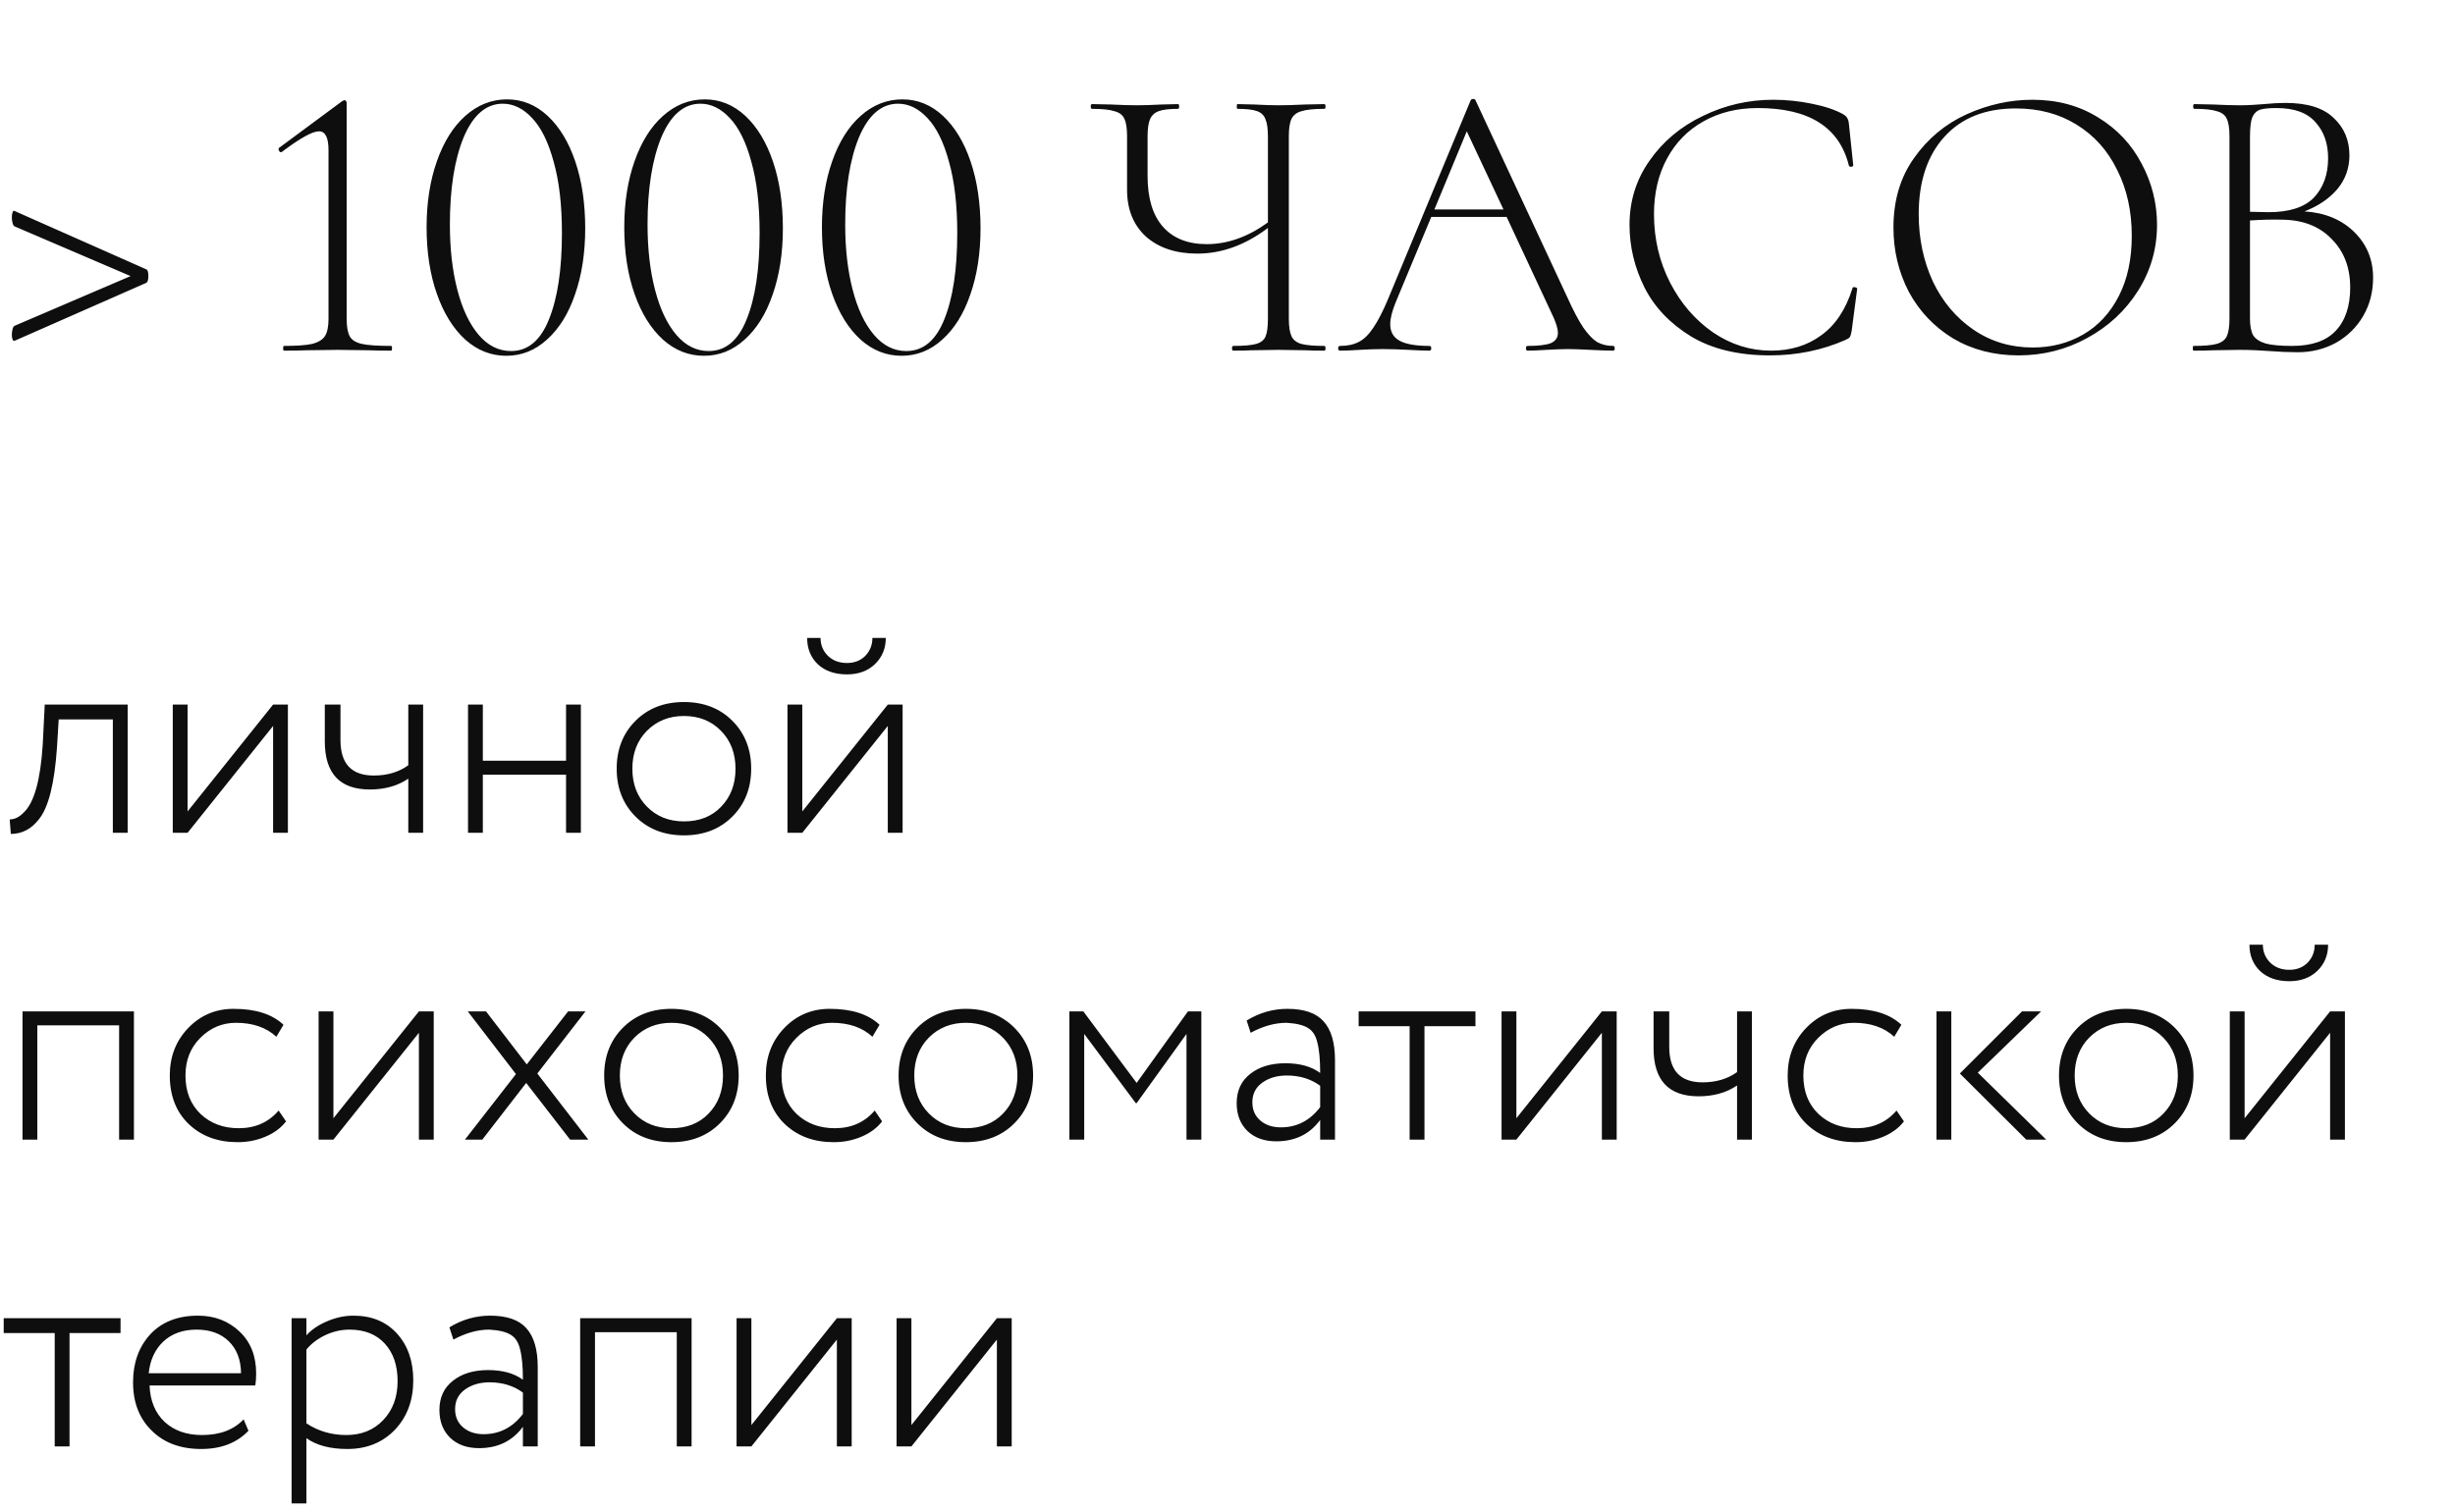
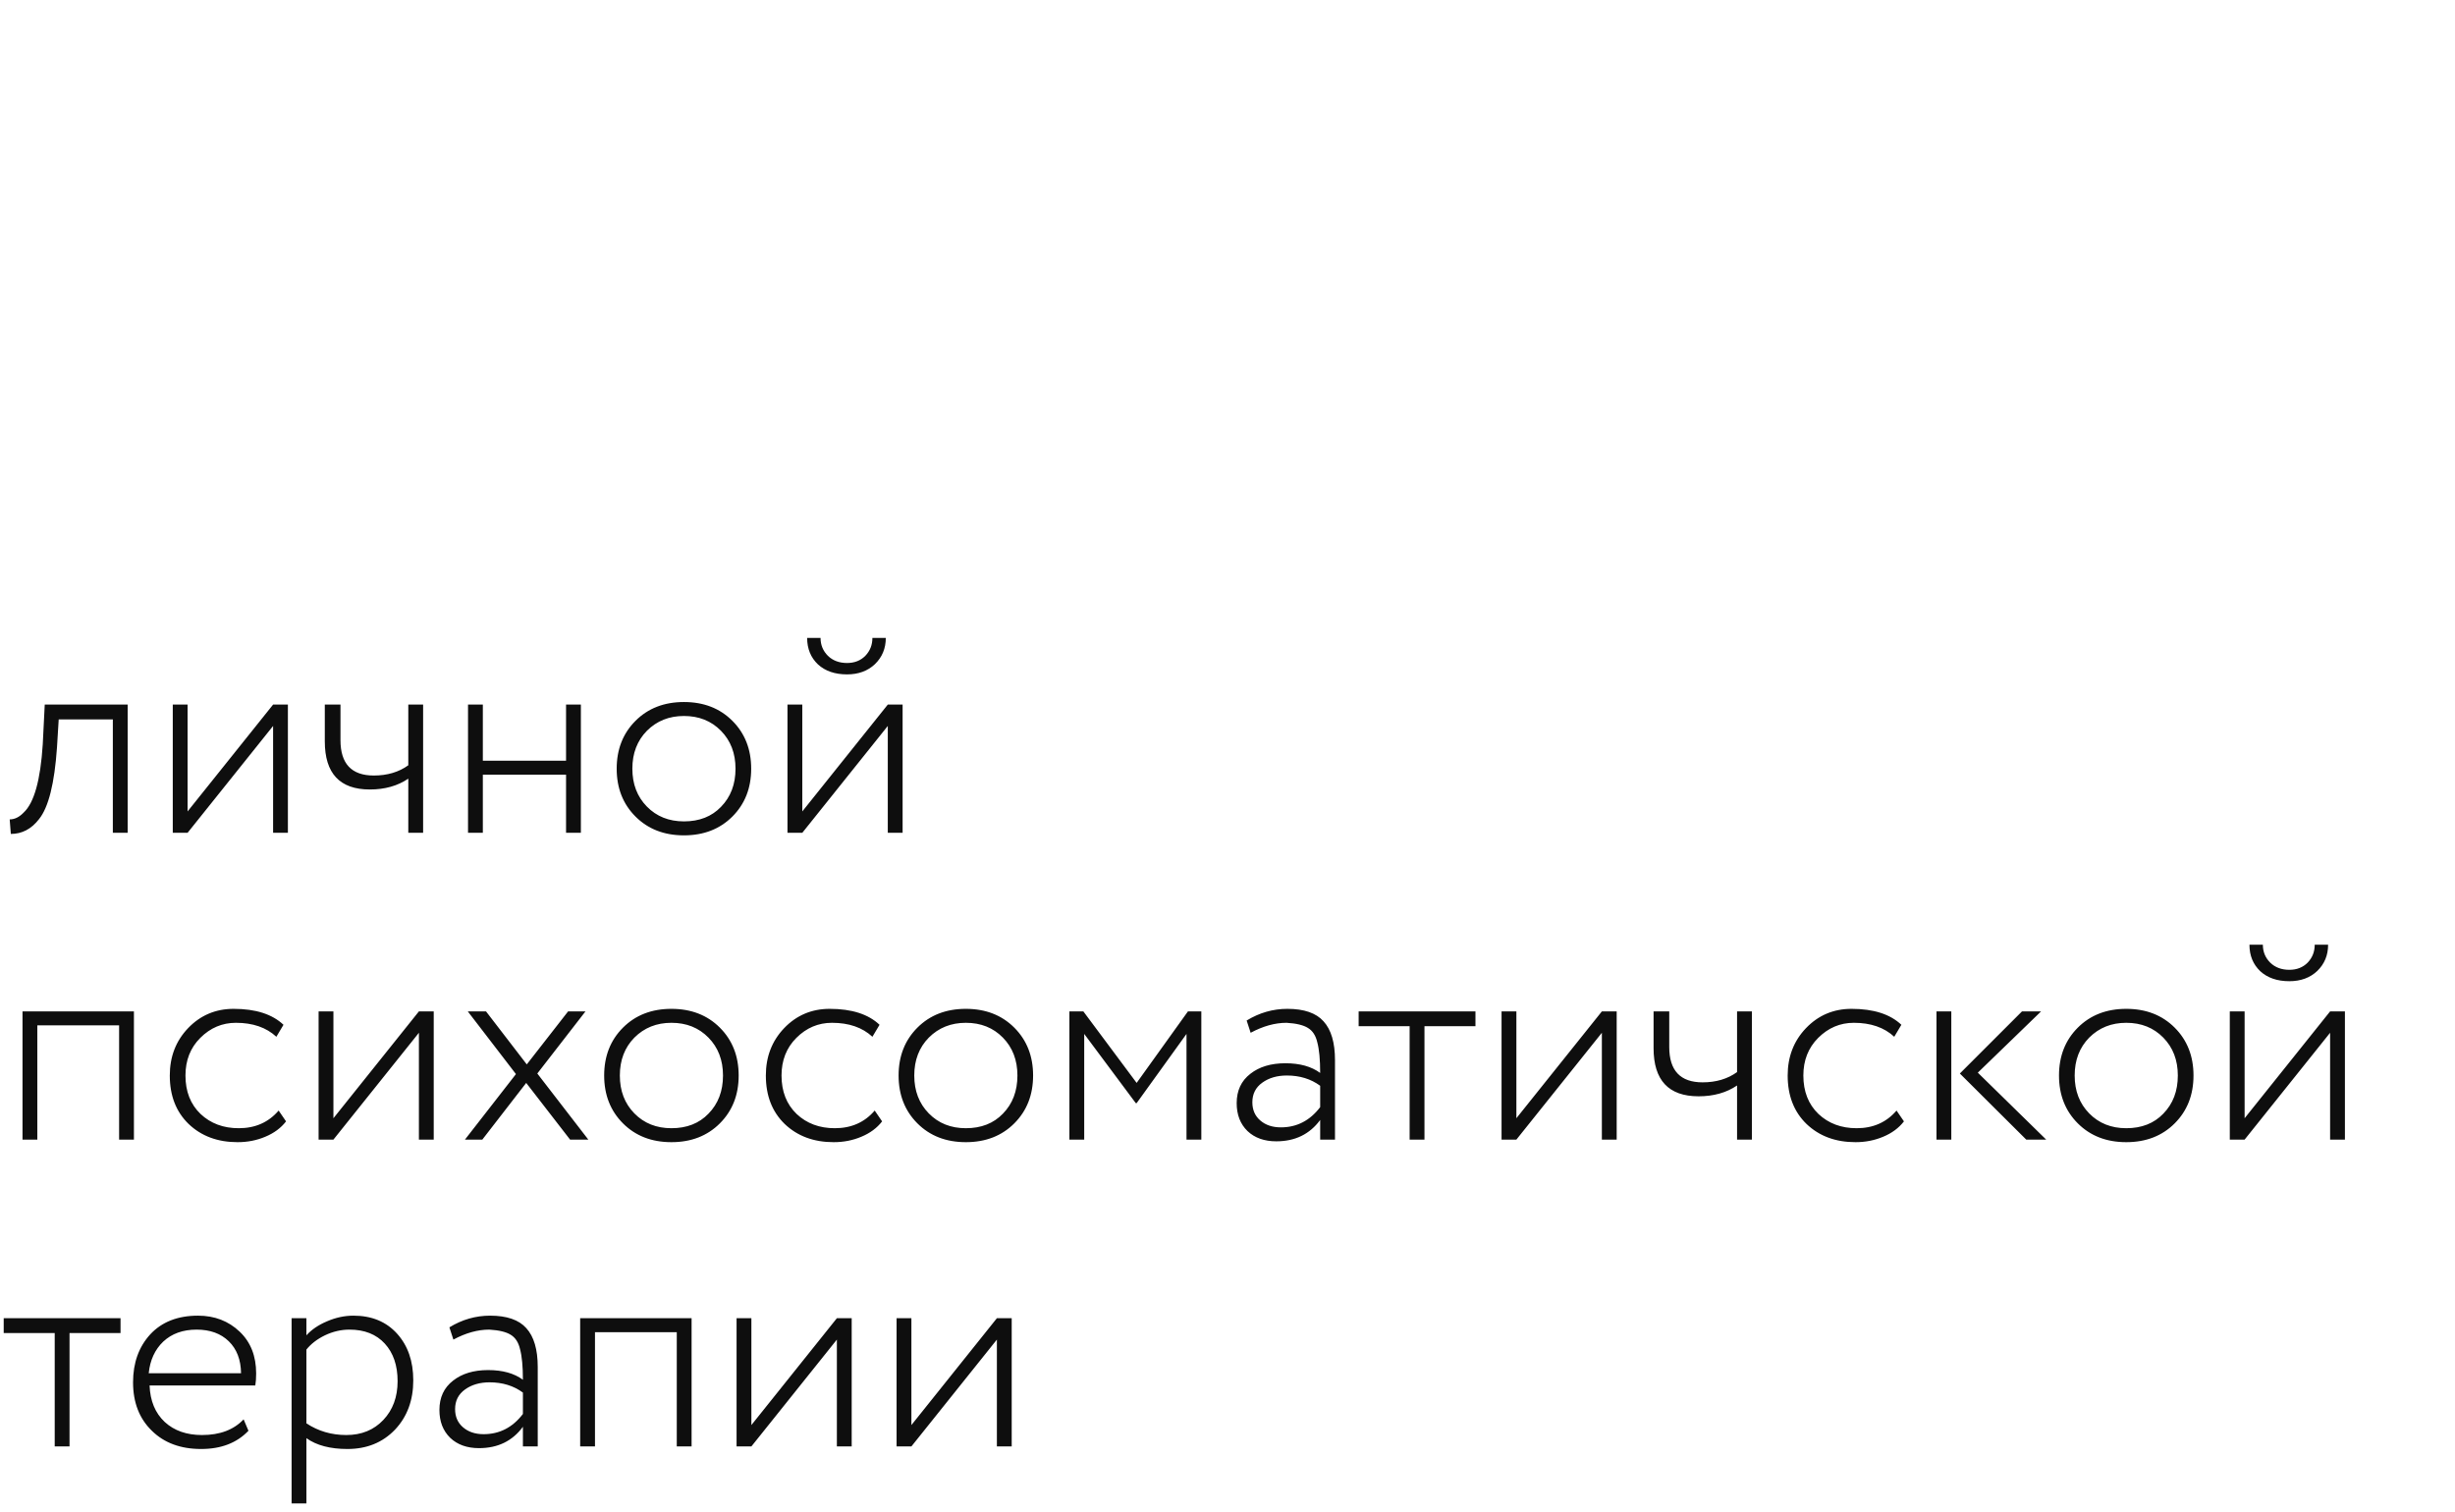
<svg xmlns="http://www.w3.org/2000/svg" width="112" height="69" viewBox="0 0 112 69" fill="none">
-   <path d="M6.678 12.292C6.738 12.316 6.768 12.418 6.768 12.598C6.768 12.766 6.738 12.868 6.678 12.904L0.666 15.55C0.63 15.562 0.6 15.544 0.576 15.496C0.552 15.436 0.54 15.364 0.54 15.28C0.54 15.184 0.552 15.094 0.576 15.01C0.6 14.926 0.63 14.878 0.666 14.866L5.958 12.598L0.666 10.33C0.63 10.318 0.6 10.27 0.576 10.186C0.552 10.102 0.54 10.012 0.54 9.916C0.54 9.82 0.552 9.742 0.576 9.682C0.6 9.622 0.63 9.604 0.666 9.628L6.678 12.292ZM12.953 16C12.929 16 12.917 15.964 12.917 15.892C12.917 15.82 12.929 15.784 12.953 15.784C13.529 15.784 13.955 15.754 14.231 15.694C14.519 15.622 14.717 15.502 14.825 15.334C14.933 15.166 14.987 14.902 14.987 14.542V6.856C14.987 6.28 14.843 5.992 14.555 5.992C14.399 5.992 14.183 6.07 13.907 6.226C13.643 6.37 13.295 6.604 12.863 6.928L12.827 6.946C12.779 6.946 12.743 6.916 12.719 6.856C12.695 6.796 12.707 6.754 12.755 6.73L15.599 4.624C15.659 4.588 15.701 4.57 15.725 4.57C15.749 4.57 15.767 4.582 15.779 4.606C15.803 4.63 15.815 4.654 15.815 4.678V14.542C15.815 14.914 15.863 15.184 15.959 15.352C16.055 15.52 16.241 15.634 16.517 15.694C16.793 15.754 17.237 15.784 17.849 15.784C17.873 15.784 17.885 15.82 17.885 15.892C17.885 15.964 17.873 16 17.849 16C17.417 16 17.075 15.994 16.823 15.982L15.401 15.964L13.997 15.982C13.745 15.994 13.397 16 12.953 16ZM23.098 16.234C22.402 16.234 21.778 15.988 21.226 15.496C20.674 14.992 20.242 14.296 19.93 13.408C19.618 12.52 19.462 11.506 19.462 10.366C19.462 9.25 19.618 8.248 19.93 7.36C20.242 6.472 20.674 5.782 21.226 5.29C21.79 4.786 22.426 4.534 23.134 4.534C23.83 4.534 24.448 4.786 24.988 5.29C25.528 5.794 25.948 6.49 26.248 7.378C26.548 8.266 26.698 9.28 26.698 10.42C26.698 11.548 26.542 12.556 26.23 13.444C25.93 14.32 25.504 15.004 24.952 15.496C24.412 15.988 23.794 16.234 23.098 16.234ZM23.314 16.018C24.082 16.018 24.658 15.538 25.042 14.578C25.438 13.606 25.636 12.292 25.636 10.636C25.636 9.352 25.51 8.266 25.258 7.378C25.018 6.49 24.694 5.83 24.286 5.398C23.878 4.954 23.428 4.732 22.936 4.732C22.18 4.732 21.586 5.242 21.154 6.262C20.734 7.282 20.524 8.608 20.524 10.24C20.524 11.356 20.638 12.352 20.866 13.228C21.094 14.104 21.418 14.788 21.838 15.28C22.258 15.772 22.75 16.018 23.314 16.018ZM32.116 16.234C31.42 16.234 30.796 15.988 30.244 15.496C29.692 14.992 29.26 14.296 28.948 13.408C28.636 12.52 28.48 11.506 28.48 10.366C28.48 9.25 28.636 8.248 28.948 7.36C29.26 6.472 29.692 5.782 30.244 5.29C30.808 4.786 31.444 4.534 32.152 4.534C32.848 4.534 33.466 4.786 34.006 5.29C34.546 5.794 34.966 6.49 35.266 7.378C35.566 8.266 35.716 9.28 35.716 10.42C35.716 11.548 35.56 12.556 35.248 13.444C34.948 14.32 34.522 15.004 33.97 15.496C33.43 15.988 32.812 16.234 32.116 16.234ZM32.332 16.018C33.1 16.018 33.676 15.538 34.06 14.578C34.456 13.606 34.654 12.292 34.654 10.636C34.654 9.352 34.528 8.266 34.276 7.378C34.036 6.49 33.712 5.83 33.304 5.398C32.896 4.954 32.446 4.732 31.954 4.732C31.198 4.732 30.604 5.242 30.172 6.262C29.752 7.282 29.542 8.608 29.542 10.24C29.542 11.356 29.656 12.352 29.884 13.228C30.112 14.104 30.436 14.788 30.856 15.28C31.276 15.772 31.768 16.018 32.332 16.018ZM41.133 16.234C40.437 16.234 39.813 15.988 39.261 15.496C38.709 14.992 38.277 14.296 37.965 13.408C37.653 12.52 37.497 11.506 37.497 10.366C37.497 9.25 37.653 8.248 37.965 7.36C38.277 6.472 38.709 5.782 39.261 5.29C39.825 4.786 40.461 4.534 41.169 4.534C41.865 4.534 42.483 4.786 43.023 5.29C43.563 5.794 43.983 6.49 44.283 7.378C44.583 8.266 44.733 9.28 44.733 10.42C44.733 11.548 44.577 12.556 44.265 13.444C43.965 14.32 43.539 15.004 42.987 15.496C42.447 15.988 41.829 16.234 41.133 16.234ZM41.349 16.018C42.117 16.018 42.693 15.538 43.077 14.578C43.473 13.606 43.671 12.292 43.671 10.636C43.671 9.352 43.545 8.266 43.293 7.378C43.053 6.49 42.729 5.83 42.321 5.398C41.913 4.954 41.463 4.732 40.971 4.732C40.215 4.732 39.621 5.242 39.189 6.262C38.769 7.282 38.559 8.608 38.559 10.24C38.559 11.356 38.673 12.352 38.901 13.228C39.129 14.104 39.453 14.788 39.873 15.28C40.293 15.772 40.785 16.018 41.349 16.018ZM60.418 15.784C60.454 15.784 60.472 15.82 60.472 15.892C60.472 15.964 60.454 16 60.418 16C60.058 16 59.77 15.994 59.554 15.982L58.33 15.964L57.106 15.982C56.902 15.994 56.62 16 56.26 16C56.224 16 56.206 15.964 56.206 15.892C56.206 15.82 56.224 15.784 56.26 15.784C56.74 15.784 57.088 15.754 57.304 15.694C57.52 15.634 57.664 15.52 57.736 15.352C57.808 15.184 57.844 14.914 57.844 14.542V10.402C56.812 11.182 55.738 11.572 54.622 11.572C53.65 11.572 52.87 11.314 52.282 10.798C51.706 10.27 51.418 9.556 51.418 8.656V6.208C51.418 5.848 51.376 5.584 51.292 5.416C51.22 5.248 51.07 5.134 50.842 5.074C50.626 5.002 50.284 4.966 49.816 4.966C49.78 4.966 49.762 4.93 49.762 4.858C49.762 4.786 49.78 4.75 49.816 4.75L50.68 4.768C51.16 4.792 51.556 4.804 51.868 4.804C52.168 4.804 52.546 4.792 53.002 4.768L53.74 4.75C53.776 4.75 53.794 4.786 53.794 4.858C53.794 4.93 53.776 4.966 53.74 4.966C53.344 4.966 53.05 5.002 52.858 5.074C52.666 5.146 52.534 5.272 52.462 5.452C52.39 5.62 52.354 5.884 52.354 6.244V8.026C52.354 9.046 52.588 9.82 53.056 10.348C53.524 10.876 54.19 11.14 55.054 11.14C56.002 11.14 56.932 10.81 57.844 10.15V6.244C57.844 5.884 57.808 5.62 57.736 5.452C57.676 5.272 57.55 5.146 57.358 5.074C57.166 5.002 56.866 4.966 56.458 4.966C56.434 4.966 56.422 4.93 56.422 4.858C56.422 4.786 56.434 4.75 56.458 4.75L57.214 4.768C57.67 4.792 58.042 4.804 58.33 4.804C58.642 4.804 59.05 4.792 59.554 4.768L60.418 4.75C60.454 4.75 60.472 4.786 60.472 4.858C60.472 4.93 60.454 4.966 60.418 4.966C59.95 4.966 59.602 5.002 59.374 5.074C59.158 5.134 59.008 5.248 58.924 5.416C58.84 5.584 58.798 5.848 58.798 6.208V14.542C58.798 14.902 58.84 15.172 58.924 15.352C59.008 15.52 59.158 15.634 59.374 15.694C59.602 15.754 59.95 15.784 60.418 15.784ZM73.594 15.784C73.642 15.784 73.666 15.82 73.666 15.892C73.666 15.964 73.642 16 73.594 16C73.378 16 73.03 15.988 72.55 15.964C72.094 15.94 71.758 15.928 71.542 15.928C71.29 15.928 70.96 15.94 70.552 15.964C70.168 15.988 69.88 16 69.688 16C69.64 16 69.616 15.964 69.616 15.892C69.616 15.82 69.64 15.784 69.688 15.784C70.18 15.784 70.534 15.742 70.75 15.658C70.966 15.562 71.074 15.406 71.074 15.19C71.074 15.022 71.008 14.788 70.876 14.488L68.734 9.898H65.296L63.676 13.786C63.508 14.194 63.424 14.53 63.424 14.794C63.424 15.142 63.568 15.394 63.856 15.55C64.144 15.706 64.594 15.784 65.206 15.784C65.266 15.784 65.296 15.82 65.296 15.892C65.296 15.964 65.266 16 65.206 16C64.99 16 64.678 15.988 64.27 15.964C63.814 15.94 63.418 15.928 63.082 15.928C62.782 15.928 62.428 15.94 62.02 15.964C61.66 15.988 61.366 16 61.138 16C61.078 16 61.048 15.964 61.048 15.892C61.048 15.82 61.078 15.784 61.138 15.784C61.474 15.784 61.756 15.724 61.984 15.604C62.224 15.484 62.446 15.268 62.65 14.956C62.866 14.644 63.094 14.2 63.334 13.624L67.096 4.57C67.12 4.534 67.156 4.516 67.204 4.516C67.264 4.516 67.3 4.534 67.312 4.57L71.488 13.534C71.764 14.146 72.01 14.614 72.226 14.938C72.442 15.25 72.652 15.472 72.856 15.604C73.072 15.724 73.318 15.784 73.594 15.784ZM65.44 9.556H68.59L66.916 5.992L65.44 9.556ZM80.893 4.552C81.481 4.552 82.069 4.612 82.657 4.732C83.257 4.852 83.737 5.014 84.097 5.218C84.193 5.278 84.253 5.338 84.277 5.398C84.313 5.446 84.337 5.53 84.349 5.65L84.547 7.54C84.547 7.576 84.517 7.6 84.457 7.612C84.397 7.612 84.361 7.594 84.349 7.558C83.917 5.806 82.531 4.93 80.191 4.93C79.255 4.93 78.427 5.134 77.707 5.542C76.999 5.938 76.447 6.502 76.051 7.234C75.655 7.966 75.457 8.812 75.457 9.772C75.457 10.9 75.703 11.944 76.195 12.904C76.687 13.852 77.341 14.608 78.157 15.172C78.973 15.724 79.855 16 80.803 16C81.691 16 82.453 15.766 83.089 15.298C83.737 14.83 84.211 14.116 84.511 13.156C84.511 13.12 84.535 13.102 84.583 13.102C84.619 13.102 84.649 13.108 84.673 13.12C84.709 13.132 84.727 13.15 84.727 13.174L84.475 15.1C84.451 15.244 84.421 15.34 84.385 15.388C84.361 15.424 84.295 15.466 84.187 15.514C83.119 15.982 81.973 16.216 80.749 16.216C79.309 16.216 78.109 15.928 77.149 15.352C76.189 14.764 75.481 14.02 75.025 13.12C74.569 12.208 74.341 11.254 74.341 10.258C74.341 9.166 74.647 8.188 75.259 7.324C75.871 6.448 76.681 5.77 77.689 5.29C78.697 4.798 79.765 4.552 80.893 4.552ZM92.088 16.216C90.972 16.216 89.976 15.958 89.1 15.442C88.236 14.914 87.564 14.206 87.084 13.318C86.616 12.418 86.382 11.44 86.382 10.384C86.382 9.148 86.694 8.092 87.318 7.216C87.942 6.328 88.74 5.662 89.712 5.218C90.696 4.774 91.698 4.552 92.718 4.552C93.858 4.552 94.86 4.822 95.724 5.362C96.588 5.89 97.248 6.592 97.704 7.468C98.172 8.344 98.406 9.274 98.406 10.258C98.406 11.35 98.118 12.352 97.542 13.264C96.966 14.176 96.192 14.896 95.22 15.424C94.26 15.952 93.216 16.216 92.088 16.216ZM92.736 15.856C93.588 15.856 94.356 15.658 95.04 15.262C95.724 14.866 96.264 14.284 96.66 13.516C97.056 12.748 97.254 11.83 97.254 10.762C97.254 9.634 97.032 8.632 96.588 7.756C96.156 6.868 95.538 6.178 94.734 5.686C93.942 5.194 93.018 4.948 91.962 4.948C90.57 4.948 89.484 5.38 88.704 6.244C87.924 7.108 87.534 8.284 87.534 9.772C87.534 10.888 87.75 11.914 88.182 12.85C88.626 13.774 89.244 14.506 90.036 15.046C90.828 15.586 91.728 15.856 92.736 15.856ZM105.131 9.646C106.067 9.706 106.823 10.018 107.399 10.582C107.975 11.146 108.263 11.842 108.263 12.67C108.263 13.318 108.113 13.9 107.813 14.416C107.513 14.932 107.099 15.34 106.571 15.64C106.043 15.928 105.461 16.072 104.825 16.072C104.417 16.072 103.985 16.054 103.529 16.018C103.361 16.006 103.163 15.994 102.935 15.982C102.707 15.97 102.449 15.964 102.161 15.964L100.973 15.982C100.757 15.994 100.457 16 100.073 16C100.049 16 100.037 15.964 100.037 15.892C100.037 15.82 100.049 15.784 100.073 15.784C100.553 15.784 100.901 15.754 101.117 15.694C101.345 15.634 101.501 15.52 101.585 15.352C101.669 15.172 101.711 14.902 101.711 14.542V6.208C101.711 5.848 101.669 5.584 101.585 5.416C101.513 5.248 101.363 5.134 101.135 5.074C100.919 5.002 100.577 4.966 100.109 4.966C100.073 4.966 100.055 4.93 100.055 4.858C100.055 4.786 100.073 4.75 100.109 4.75L100.973 4.768C101.453 4.792 101.849 4.804 102.161 4.804C102.377 4.804 102.581 4.798 102.773 4.786C102.965 4.774 103.133 4.762 103.277 4.75C103.649 4.714 103.979 4.696 104.267 4.696C105.263 4.696 105.995 4.924 106.463 5.38C106.943 5.824 107.183 6.394 107.183 7.09C107.183 7.678 106.997 8.194 106.625 8.638C106.253 9.07 105.755 9.406 105.131 9.646ZM103.853 4.93C103.517 4.93 103.271 4.954 103.115 5.002C102.959 5.05 102.839 5.164 102.755 5.344C102.683 5.524 102.647 5.824 102.647 6.244V9.664L103.493 9.682C104.441 9.682 105.131 9.46 105.563 9.016C105.995 8.56 106.211 7.96 106.211 7.216C106.211 6.544 106.019 5.998 105.635 5.578C105.263 5.146 104.669 4.93 103.853 4.93ZM104.573 15.784C105.461 15.784 106.121 15.556 106.553 15.1C106.997 14.632 107.219 13.972 107.219 13.12C107.219 12.208 106.937 11.47 106.373 10.906C105.821 10.33 105.071 10.036 104.123 10.024C103.679 10.012 103.187 10.024 102.647 10.06V14.542C102.647 14.866 102.695 15.118 102.791 15.298C102.899 15.466 103.091 15.592 103.367 15.676C103.643 15.748 104.045 15.784 104.573 15.784Z" fill="#0E0E0E" />
  <path d="M5.824 38H5.148V32.826H2.678L2.6 34.1C2.487 35.747 2.214 36.839 1.781 37.376C1.434 37.827 1.005 38.052 0.494 38.052L0.442 37.389C0.667 37.389 0.88 37.285 1.079 37.077C1.556 36.635 1.846 35.599 1.95 33.97L2.041 32.15H5.824V38ZM12.459 33.125L8.558 38H7.882V32.15H8.558V37.025L12.459 32.15H13.134V38H12.459V33.125ZM18.627 32.15H19.303V38H18.627V35.53C18.142 35.859 17.557 36.024 16.872 36.024C15.503 36.024 14.818 35.292 14.818 33.827V32.15H15.533V33.775C15.533 34.85 16.04 35.387 17.054 35.387C17.67 35.387 18.194 35.231 18.627 34.919V32.15ZM26.5 38H25.824V35.348H22.028V38H21.352V32.15H22.028V34.711H25.824V32.15H26.5V38ZM31.202 38.117C30.301 38.117 29.564 37.831 28.992 37.259C28.42 36.687 28.134 35.959 28.134 35.075C28.134 34.191 28.42 33.463 28.992 32.891C29.564 32.319 30.301 32.033 31.202 32.033C32.104 32.033 32.84 32.319 33.412 32.891C33.984 33.463 34.27 34.191 34.27 35.075C34.27 35.959 33.984 36.687 33.412 37.259C32.84 37.831 32.104 38.117 31.202 38.117ZM31.202 37.48C31.904 37.48 32.468 37.259 32.892 36.817C33.334 36.366 33.555 35.786 33.555 35.075C33.555 34.373 33.334 33.797 32.892 33.346C32.45 32.895 31.887 32.67 31.202 32.67C30.526 32.67 29.963 32.895 29.512 33.346C29.07 33.797 28.849 34.373 28.849 35.075C28.849 35.777 29.07 36.353 29.512 36.804C29.954 37.255 30.518 37.48 31.202 37.48ZM40.502 33.125L36.602 38H35.926V32.15H36.602V37.025L40.502 32.15H41.178V38H40.502V33.125ZM36.823 29.108H37.434C37.434 29.429 37.547 29.702 37.772 29.927C37.998 30.144 38.288 30.252 38.643 30.252C38.981 30.252 39.259 30.144 39.475 29.927C39.692 29.702 39.8 29.429 39.8 29.108H40.411C40.411 29.585 40.247 29.983 39.917 30.304C39.588 30.616 39.163 30.772 38.643 30.772C38.089 30.772 37.647 30.62 37.317 30.317C36.988 30.005 36.823 29.602 36.823 29.108ZM6.11 52H5.434V46.787H1.703V52H1.027V46.15H6.11V52ZM12.712 50.674L13.05 51.168C12.816 51.471 12.499 51.705 12.101 51.87C11.711 52.035 11.29 52.117 10.84 52.117C9.93 52.117 9.184 51.84 8.604 51.285C8.032 50.73 7.746 49.994 7.746 49.075C7.746 48.217 8.023 47.498 8.578 46.917C9.141 46.328 9.834 46.033 10.658 46.033C11.663 46.033 12.421 46.276 12.933 46.761L12.608 47.307C12.148 46.882 11.533 46.67 10.762 46.67C10.138 46.67 9.596 46.9 9.137 47.359C8.686 47.81 8.461 48.382 8.461 49.075C8.461 49.803 8.69 50.388 9.15 50.83C9.609 51.263 10.19 51.48 10.892 51.48C11.646 51.48 12.252 51.211 12.712 50.674ZM19.111 47.125L15.211 52H14.535V46.15H15.211V51.025L19.111 46.15H19.787V52H19.111V47.125ZM25.917 46.15H26.71L24.513 48.984L26.84 52H26.008L24.006 49.413L22.004 52H21.211L23.538 49.01L21.341 46.15H22.173L24.032 48.568L25.917 46.15ZM30.631 52.117C29.73 52.117 28.993 51.831 28.421 51.259C27.849 50.687 27.563 49.959 27.563 49.075C27.563 48.191 27.849 47.463 28.421 46.891C28.993 46.319 29.73 46.033 30.631 46.033C31.532 46.033 32.269 46.319 32.841 46.891C33.413 47.463 33.699 48.191 33.699 49.075C33.699 49.959 33.413 50.687 32.841 51.259C32.269 51.831 31.532 52.117 30.631 52.117ZM30.631 51.48C31.333 51.48 31.896 51.259 32.321 50.817C32.763 50.366 32.984 49.786 32.984 49.075C32.984 48.373 32.763 47.797 32.321 47.346C31.879 46.895 31.316 46.67 30.631 46.67C29.955 46.67 29.392 46.895 28.941 47.346C28.499 47.797 28.278 48.373 28.278 49.075C28.278 49.777 28.499 50.353 28.941 50.804C29.383 51.255 29.947 51.48 30.631 51.48ZM39.905 50.674L40.243 51.168C40.009 51.471 39.693 51.705 39.294 51.87C38.904 52.035 38.484 52.117 38.033 52.117C37.123 52.117 36.378 51.84 35.797 51.285C35.225 50.73 34.939 49.994 34.939 49.075C34.939 48.217 35.217 47.498 35.771 46.917C36.334 46.328 37.028 46.033 37.851 46.033C38.856 46.033 39.615 46.276 40.126 46.761L39.801 47.307C39.342 46.882 38.727 46.67 37.955 46.67C37.331 46.67 36.789 46.9 36.33 47.359C35.88 47.81 35.654 48.382 35.654 49.075C35.654 49.803 35.884 50.388 36.343 50.83C36.803 51.263 37.383 51.48 38.085 51.48C38.839 51.48 39.446 51.211 39.905 50.674ZM44.063 52.117C43.161 52.117 42.425 51.831 41.853 51.259C41.281 50.687 40.995 49.959 40.995 49.075C40.995 48.191 41.281 47.463 41.853 46.891C42.425 46.319 43.161 46.033 44.063 46.033C44.964 46.033 45.701 46.319 46.273 46.891C46.845 47.463 47.131 48.191 47.131 49.075C47.131 49.959 46.845 50.687 46.273 51.259C45.701 51.831 44.964 52.117 44.063 52.117ZM44.063 51.48C44.765 51.48 45.328 51.259 45.753 50.817C46.195 50.366 46.416 49.786 46.416 49.075C46.416 48.373 46.195 47.797 45.753 47.346C45.311 46.895 44.748 46.67 44.063 46.67C43.387 46.67 42.824 46.895 42.373 47.346C41.931 47.797 41.71 48.373 41.71 49.075C41.71 49.777 41.931 50.353 42.373 50.804C42.815 51.255 43.378 51.48 44.063 51.48ZM49.463 52H48.787V46.15H49.424L51.855 49.413L54.195 46.15H54.806V52H54.13V47.177L51.855 50.336H51.816L49.463 47.177V52ZM57.056 47.125L56.874 46.566C57.454 46.211 58.074 46.033 58.733 46.033C59.495 46.033 60.046 46.224 60.384 46.605C60.73 46.986 60.904 47.576 60.904 48.373V52H60.228V51.103C59.751 51.753 59.084 52.078 58.226 52.078C57.68 52.078 57.242 51.922 56.913 51.61C56.583 51.289 56.419 50.865 56.419 50.336C56.419 49.764 56.627 49.318 57.043 48.997C57.45 48.676 57.983 48.516 58.642 48.516C59.3 48.516 59.829 48.663 60.228 48.958C60.228 48.351 60.184 47.888 60.098 47.567C60.028 47.255 59.885 47.034 59.669 46.904C59.461 46.774 59.136 46.696 58.694 46.67C58.165 46.67 57.619 46.822 57.056 47.125ZM58.434 51.441C59.162 51.441 59.76 51.133 60.228 50.518V49.543C59.803 49.231 59.296 49.075 58.707 49.075C58.265 49.075 57.892 49.183 57.589 49.4C57.285 49.617 57.134 49.916 57.134 50.297C57.134 50.644 57.255 50.921 57.498 51.129C57.74 51.337 58.052 51.441 58.434 51.441ZM64.309 46.826H61.983V46.15H67.312V46.826H64.986V52H64.309V46.826ZM73.079 47.125L69.179 52H68.503V46.15H69.179V51.025L73.079 46.15H73.755V52H73.079V47.125ZM79.247 46.15H79.923V52H79.247V49.53C78.762 49.859 78.177 50.024 77.492 50.024C76.123 50.024 75.438 49.292 75.438 47.827V46.15H76.153V47.775C76.153 48.85 76.66 49.387 77.674 49.387C78.29 49.387 78.814 49.231 79.247 48.919V46.15ZM86.522 50.674L86.86 51.168C86.626 51.471 86.31 51.705 85.911 51.87C85.521 52.035 85.101 52.117 84.65 52.117C83.74 52.117 82.995 51.84 82.414 51.285C81.842 50.73 81.556 49.994 81.556 49.075C81.556 48.217 81.834 47.498 82.388 46.917C82.952 46.328 83.645 46.033 84.468 46.033C85.474 46.033 86.232 46.276 86.743 46.761L86.418 47.307C85.959 46.882 85.344 46.67 84.572 46.67C83.948 46.67 83.407 46.9 82.947 47.359C82.497 47.81 82.271 48.382 82.271 49.075C82.271 49.803 82.501 50.388 82.96 50.83C83.42 51.263 84 51.48 84.702 51.48C85.456 51.48 86.063 51.211 86.522 50.674ZM92.245 46.15H93.116L90.23 48.945L93.35 52H92.44L89.411 48.984L92.245 46.15ZM89.021 52H88.345V46.15H89.021V52ZM97.002 52.117C96.101 52.117 95.364 51.831 94.792 51.259C94.22 50.687 93.934 49.959 93.934 49.075C93.934 48.191 94.22 47.463 94.792 46.891C95.364 46.319 96.101 46.033 97.002 46.033C97.904 46.033 98.64 46.319 99.212 46.891C99.784 47.463 100.07 48.191 100.07 49.075C100.07 49.959 99.784 50.687 99.212 51.259C98.64 51.831 97.904 52.117 97.002 52.117ZM97.002 51.48C97.704 51.48 98.268 51.259 98.692 50.817C99.134 50.366 99.355 49.786 99.355 49.075C99.355 48.373 99.134 47.797 98.692 47.346C98.25 46.895 97.687 46.67 97.002 46.67C96.326 46.67 95.763 46.895 95.312 47.346C94.87 47.797 94.649 48.373 94.649 49.075C94.649 49.777 94.87 50.353 95.312 50.804C95.754 51.255 96.318 51.48 97.002 51.48ZM106.302 47.125L102.402 52H101.726V46.15H102.402V51.025L106.302 46.15H106.978V52H106.302V47.125ZM102.623 43.108H103.234C103.234 43.429 103.347 43.702 103.572 43.927C103.798 44.144 104.088 44.252 104.443 44.252C104.781 44.252 105.059 44.144 105.275 43.927C105.492 43.702 105.6 43.429 105.6 43.108H106.211C106.211 43.585 106.047 43.983 105.717 44.304C105.388 44.616 104.963 44.772 104.443 44.772C103.889 44.772 103.447 44.62 103.117 44.317C102.788 44.005 102.623 43.602 102.623 43.108ZM2.496 60.826H0.169V60.15H5.499V60.826H3.172V66H2.496V60.826ZM11.114 64.765L11.335 65.285C10.806 65.84 10.087 66.117 9.177 66.117C8.241 66.117 7.491 65.84 6.928 65.285C6.356 64.73 6.07 63.994 6.07 63.075C6.07 62.191 6.33 61.463 6.85 60.891C7.379 60.319 8.107 60.033 9.034 60.033C9.788 60.033 10.421 60.276 10.932 60.761C11.435 61.238 11.686 61.875 11.686 62.672C11.686 62.88 11.673 63.062 11.647 63.218H6.824C6.85 63.92 7.08 64.475 7.513 64.882C7.946 65.281 8.514 65.48 9.216 65.48C10.031 65.48 10.663 65.242 11.114 64.765ZM8.969 60.67C8.345 60.67 7.838 60.852 7.448 61.216C7.067 61.58 6.846 62.061 6.785 62.659H10.997C10.988 62.044 10.802 61.558 10.438 61.203C10.074 60.848 9.584 60.67 8.969 60.67ZM13.979 68.6H13.303V60.15H13.979V60.93C14.213 60.67 14.525 60.458 14.915 60.293C15.314 60.12 15.717 60.033 16.124 60.033C16.956 60.033 17.619 60.306 18.113 60.852C18.607 61.398 18.854 62.109 18.854 62.984C18.854 63.894 18.577 64.644 18.022 65.233C17.459 65.822 16.735 66.117 15.851 66.117C15.063 66.117 14.439 65.952 13.979 65.623V68.6ZM15.942 60.67C15.561 60.67 15.188 60.757 14.824 60.93C14.469 61.103 14.187 61.32 13.979 61.58V64.947C14.517 65.302 15.123 65.48 15.799 65.48C16.493 65.48 17.056 65.25 17.489 64.791C17.923 64.332 18.139 63.742 18.139 63.023C18.139 62.304 17.944 61.732 17.554 61.307C17.164 60.882 16.627 60.67 15.942 60.67ZM20.684 61.125L20.502 60.566C21.082 60.211 21.702 60.033 22.361 60.033C23.123 60.033 23.674 60.224 24.012 60.605C24.358 60.986 24.532 61.576 24.532 62.373V66H23.856V65.103C23.379 65.753 22.712 66.078 21.854 66.078C21.308 66.078 20.87 65.922 20.541 65.61C20.211 65.289 20.047 64.865 20.047 64.336C20.047 63.764 20.255 63.318 20.671 62.997C21.078 62.676 21.611 62.516 22.27 62.516C22.928 62.516 23.457 62.663 23.856 62.958C23.856 62.351 23.812 61.888 23.726 61.567C23.656 61.255 23.513 61.034 23.297 60.904C23.089 60.774 22.764 60.696 22.322 60.67C21.793 60.67 21.247 60.822 20.684 61.125ZM22.062 65.441C22.79 65.441 23.388 65.133 23.856 64.518V63.543C23.431 63.231 22.924 63.075 22.335 63.075C21.893 63.075 21.52 63.183 21.217 63.4C20.913 63.617 20.762 63.916 20.762 64.297C20.762 64.644 20.883 64.921 21.126 65.129C21.368 65.337 21.68 65.441 22.062 65.441ZM31.551 66H30.875V60.787H27.144V66H26.468V60.15H31.551V66ZM38.179 61.125L34.279 66H33.603V60.15H34.279V65.025L38.179 60.15H38.855V66H38.179V61.125ZM45.479 61.125L41.579 66H40.903V60.15H41.579V65.025L45.479 60.15H46.155V66H45.479V61.125Z" fill="#0E0E0E" />
</svg>